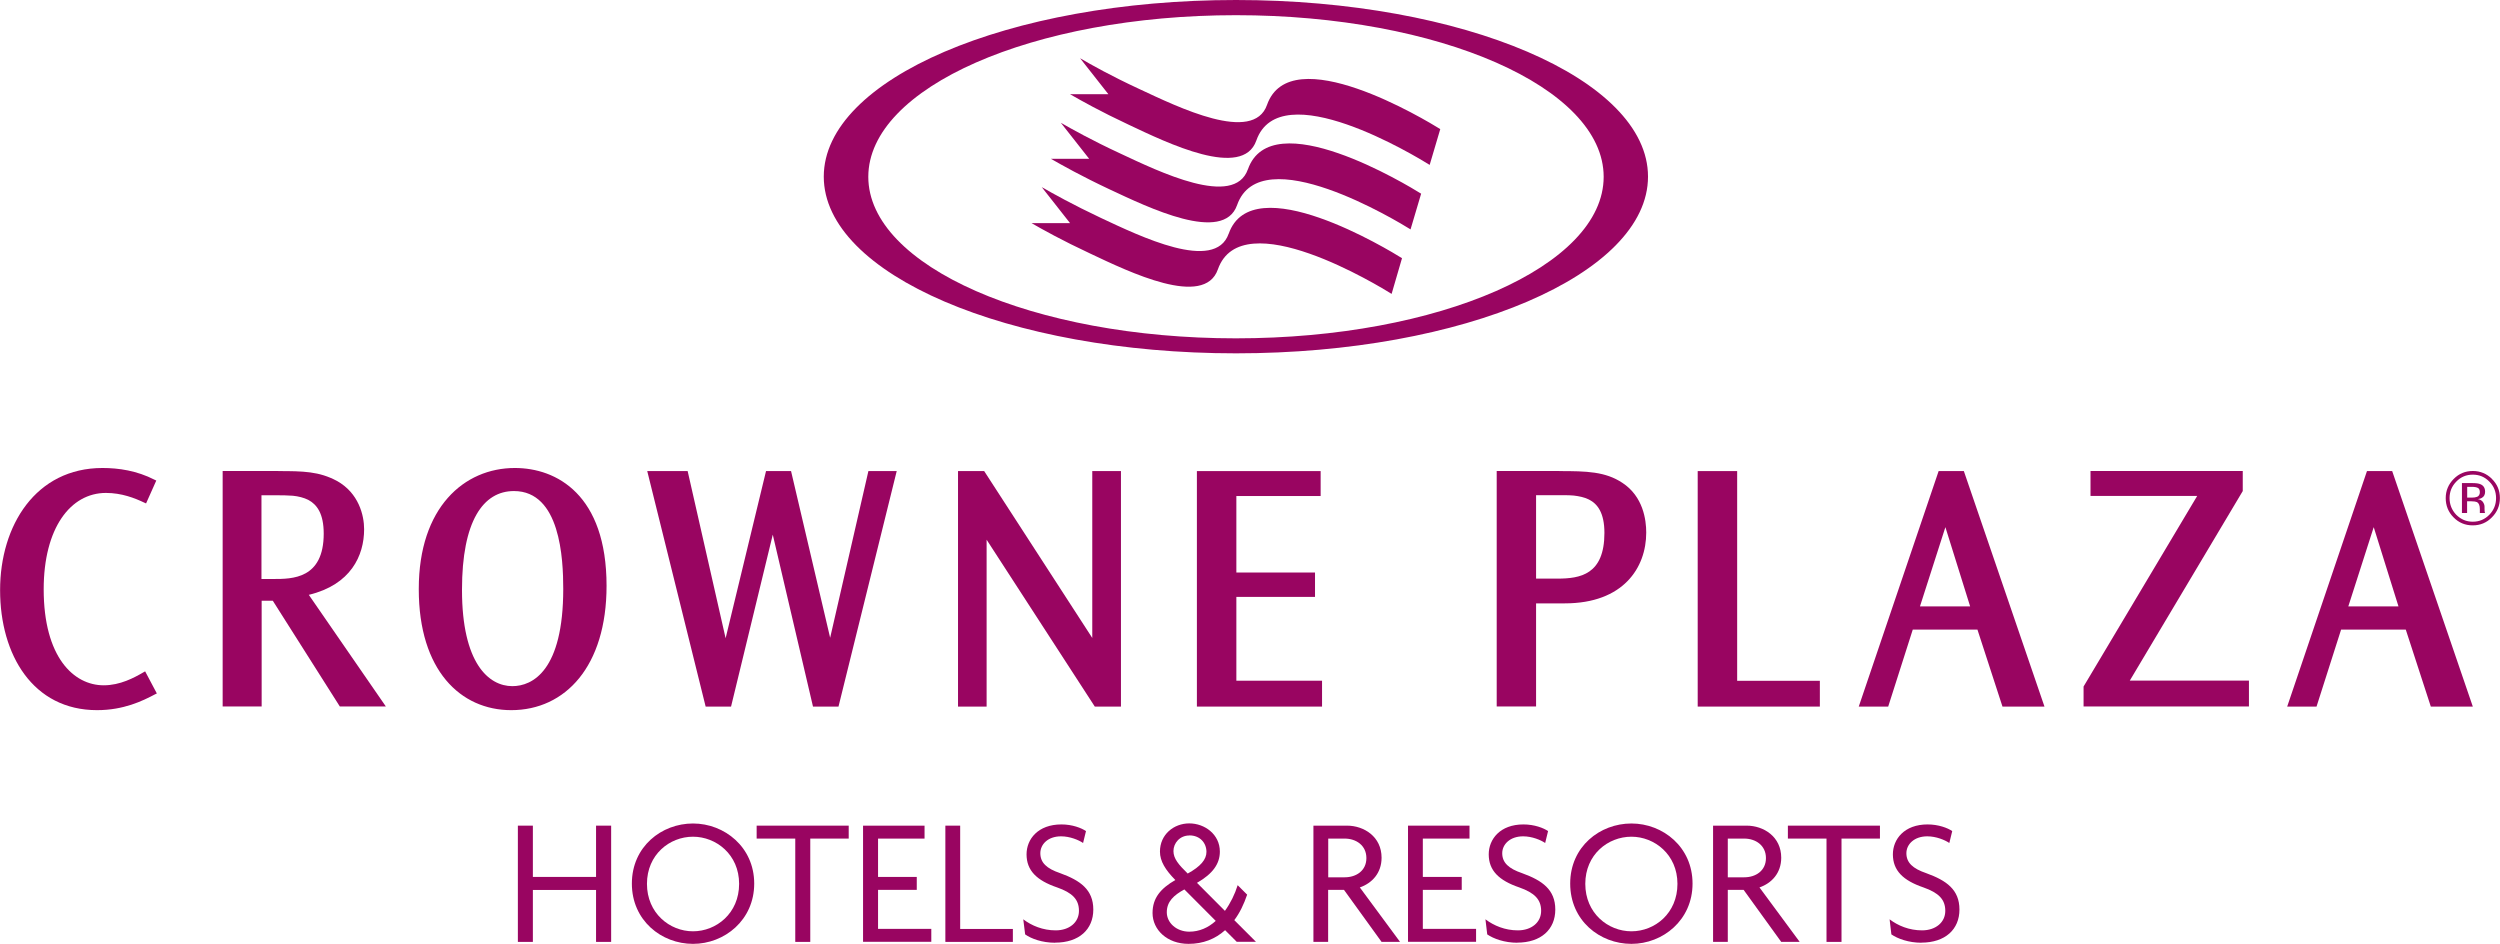
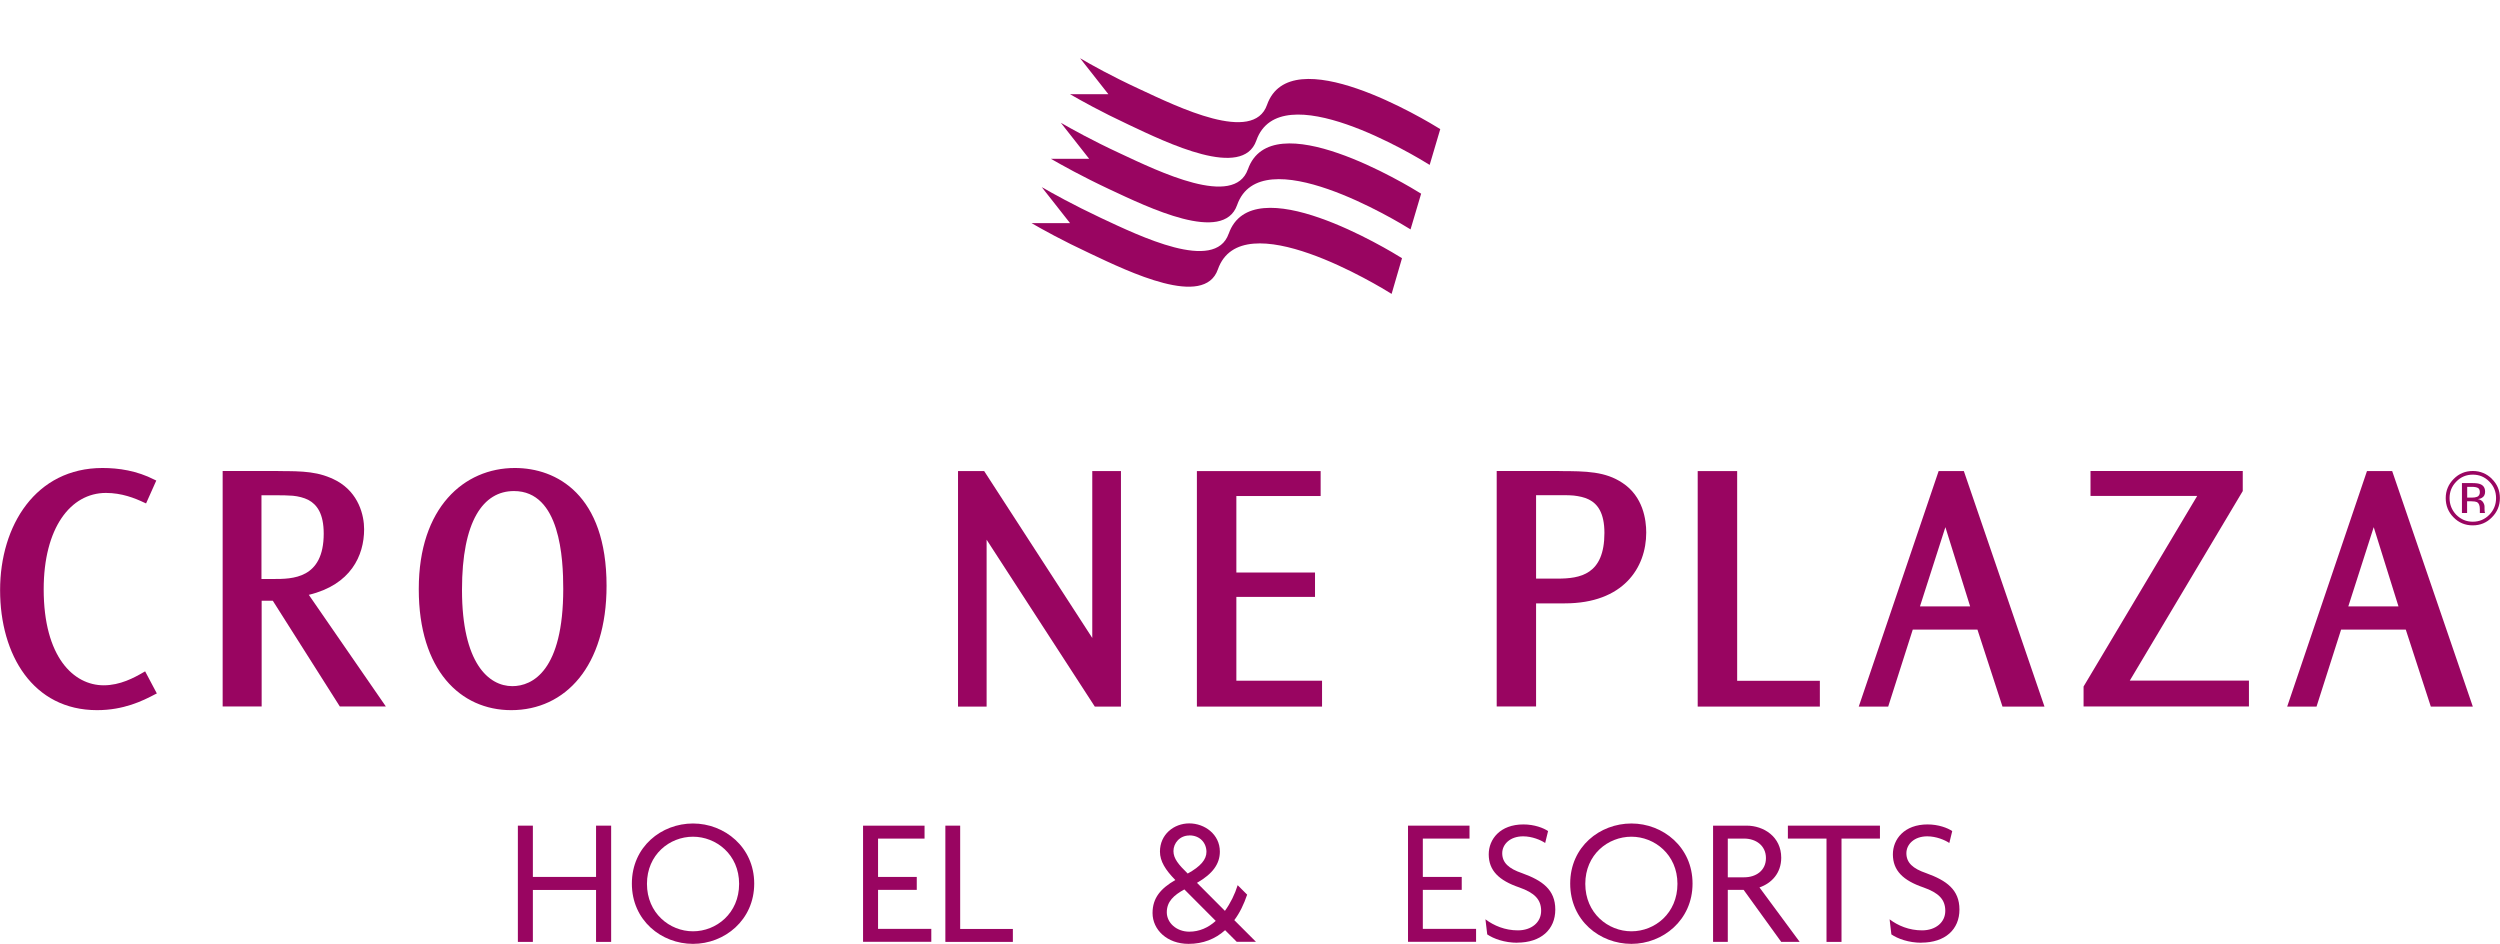
<svg xmlns="http://www.w3.org/2000/svg" id="Layer_2" data-name="Layer 2" viewBox="0 0 266.67 100.68">
  <defs>
    <style>      .cls-1 {        fill: #990561;      }    </style>
  </defs>
  <g id="svg66477">
    <g>
      <path id="path9197" class="cls-1" d="M44.67,62.81c0-8.67,4.83-12.89,10.25-12.89,4.44,0,9.78,2.84,9.78,12.57,0,8.57-4.39,13.26-10.17,13.26-5.41,0-9.86-4.25-9.86-12.89v-.04ZM49.28,62.94c0,7.78,2.83,10.25,5.37,10.25,2.16,0,5.43-1.66,5.43-10.37,0-3.22-.31-10.44-5.26-10.44-3.29,0-5.54,3.21-5.54,10.52v.04Z" />
-       <path id="path9199" class="cls-1" d="M73.35,50.25l4.05,17.83,4.31-17.83h2.67l4.17,17.78,4.08-17.78h3.02l-6.21,25.12h-2.72l-4.29-18.34-4.45,18.34h-2.71l-6.23-25.12h4.32Z" />
      <path id="path9201" class="cls-1" d="M104.98,50.25l11.53,17.8v-17.8h3.06v25.12h-2.79l-11.54-17.8v17.8h-3.05v-25.12h2.79Z" />
      <path id="path9203" class="cls-1" d="M140.87,50.25v2.66h-8.99v8.16h8.39v2.6h-8.39v8.94h9.14v2.76h-13.35v-25.12h13.2Z" />
      <path id="path9205" class="cls-1" d="M15.58,53.7l-.2-.09c-1.01-.48-2.4-1.03-4.08-1.03-3.78,0-6.64,3.74-6.64,10.28,0,7.25,3.21,10.24,6.4,10.24,1.76,0,3.25-.81,4.23-1.38l.19-.11,1.25,2.36-.19.09c-1.34.71-3.35,1.69-6.19,1.69-6.83,0-10.34-5.89-10.34-12.8s3.81-13.03,10.92-13.03c1.72,0,3.66.28,5.55,1.25l.19.09-1.09,2.44Z" />
      <path id="path9207" class="cls-1" d="M29.67,50.25c2.66,0,4.37.03,6.27,1.05,2.32,1.29,2.9,3.66,2.9,5.15,0,2.82-1.42,5.92-5.9,7l8.22,11.91h-4.91l-7.15-11.28h-1.19v11.28h-4.16v-25.12h5.93ZM27.89,52.82v8.94h1.27c2,0,5.37,0,5.37-4.84,0-2.12-.71-3.1-1.65-3.6-.48-.24-1.05-.38-1.64-.44-.6-.05-1.22-.05-1.81-.05h-1.54Z" />
      <path id="path9209" class="cls-1" d="M262.6,54.72h.56v-1.25h.44c.3,0,.5.04.62.09.2.12.3.36.3.74v.42h.56c-.04-.05-.04-.12-.05-.2,0-.08-.01-.16-.01-.24v-.23c0-.16-.05-.32-.17-.5-.11-.16-.3-.27-.54-.31.2-.03.35-.08.46-.16.2-.12.31-.34.31-.62,0-.4-.16-.67-.5-.81-.17-.08-.47-.12-.86-.12h-1.11v3.18ZM264.2,53c-.12.05-.3.08-.52.08h-.51v-1.15h.47c.32,0,.54.04.68.12.13.07.2.23.2.46,0,.24-.11.42-.32.5M265.82,51.09c-.56-.56-1.25-.85-2.05-.85s-1.48.28-2.04.85c-.56.56-.85,1.25-.85,2.04s.27,1.49.83,2.05c.56.58,1.25.86,2.05.86s1.49-.28,2.05-.86c.56-.56.85-1.25.85-2.05s-.28-1.48-.85-2.04M265.53,51.37c.48.48.72,1.07.72,1.76s-.24,1.29-.72,1.78c-.47.48-1.06.74-1.76.74s-1.27-.25-1.77-.74c-.47-.5-.71-1.09-.71-1.78s.24-1.27.72-1.76c.48-.5,1.07-.74,1.76-.74s1.27.24,1.76.74" />
      <path id="path9211" class="cls-1" d="M255.17,50.25l8.6,25.12h-4.48l-2.67-8.21h-6.9l-2.62,8.21h-3.13l8.51-25.12h2.68ZM250.49,64.68h5.35l-2.64-8.45-2.71,8.45Z" />
      <path id="path9213" class="cls-1" d="M166.33,50.25c2.91,0,4.91.05,6.72,1.25,2.23,1.46,2.55,3.96,2.55,5.31,0,3.76-2.46,7.55-8.68,7.55h-3.07v11h-4.2v-25.12h6.68ZM163.85,52.82v8.9h2.27c2.43,0,5.02-.42,5.02-4.87,0-2.13-.72-3.1-1.66-3.57-.48-.24-1.03-.35-1.61-.42-.59-.05-1.18-.04-1.74-.04h-2.27Z" />
      <path id="path9215" class="cls-1" d="M185.3,50.25v22.37h8.82v2.75h-13.03v-25.12h4.21Z" />
      <path id="path9217" class="cls-1" d="M209.48,50.25l8.6,25.12h-4.48l-2.67-8.21h-6.9l-2.62,8.21h-3.14l8.52-25.12h2.68ZM204.8,64.68h5.35l-2.64-8.45-2.71,8.45Z" />
      <path id="path9219" class="cls-1" d="M239.23,50.25v2.13l-12.05,20.22h12.71v2.76h-17.64v-2.13l12.12-20.33h-11.38v-2.66h16.25Z" />
      <path id="path9221" class="cls-1" d="M63.58,100.47v-5.54h-6.74v5.54h-1.6v-12.4h1.6v5.47h6.74v-5.47h1.61v12.4h-1.61Z" />
      <path id="path9223" class="cls-1" d="M73.92,89.25c-2.5,0-4.91,1.91-4.91,5.03s2.42,5.06,4.91,5.06,4.92-1.92,4.92-5.06-2.46-5.03-4.92-5.03M73.92,100.68c-3.35,0-6.52-2.48-6.52-6.43s3.17-6.41,6.52-6.41,6.53,2.51,6.53,6.41-3.17,6.43-6.53,6.43" />
-       <path id="path9225" class="cls-1" d="M86.43,89.45v11.02h-1.6v-11.02h-4.12v-1.38h9.82v1.38h-4.11Z" />
      <path id="path9227" class="cls-1" d="M92.06,100.47v-12.4h6.56v1.38h-4.96v4.09h4.13v1.38h-4.13v4.16h5.68v1.38h-7.27Z" />
      <path id="path9229" class="cls-1" d="M100.84,100.47v-12.4h1.58v11.02h5.62v1.38h-7.21Z" />
-       <path id="path9231" class="cls-1" d="M112.54,100.56c-1.38,0-2.54-.43-3.19-.89l-.2-1.61c.89.68,2.09,1.18,3.46,1.18,1.45,0,2.48-.85,2.48-2.08s-.71-1.93-2.33-2.5c-2.17-.74-3.26-1.8-3.26-3.53,0-1.61,1.21-3.19,3.72-3.19,1.17,0,2.13.38,2.62.71l-.31,1.27c-.47-.32-1.4-.71-2.35-.71-1.42,0-2.21.87-2.21,1.8,0,1.01.67,1.64,2.12,2.13,2.15.78,3.53,1.76,3.53,3.88s-1.52,3.53-4.07,3.53" />
      <path id="path9233" class="cls-1" d="M126.86,89.12c-1.01,0-1.69.81-1.69,1.66,0,.81.55,1.45,1.52,2.4,1.38-.76,2-1.5,2-2.31,0-.94-.67-1.76-1.82-1.76M126.34,94.87c-1.14.62-1.88,1.3-1.88,2.44s1.05,2.07,2.4,2.07c1.07,0,2.03-.43,2.82-1.15l-3.34-3.35ZM131.93,100.47l-1.25-1.25c-1.05.94-2.35,1.46-3.9,1.46-2.28,0-3.84-1.5-3.84-3.29,0-1.61.87-2.62,2.43-3.52-1.05-1.07-1.64-2-1.64-3.03,0-1.84,1.49-3.01,3.13-3.01s3.26,1.17,3.26,3.01c0,1.3-.76,2.37-2.44,3.33l2.98,2.99c.59-.82,1.06-1.77,1.36-2.74l1.01,1.01c-.34,1.01-.79,1.95-1.37,2.72l2.31,2.31h-2.03Z" />
-       <path id="path9235" class="cls-1" d="M143.42,89.45h-1.74v4.13h1.76c1.22,0,2.31-.7,2.31-2.05s-1.09-2.08-2.32-2.08M147.37,100.47l-4.01-5.55h-1.69v5.55h-1.57v-12.4h3.58c1.82,0,3.69,1.18,3.69,3.42,0,1.64-1.02,2.72-2.32,3.17l4.29,5.81h-1.97Z" />
      <path id="path9237" class="cls-1" d="M150.19,100.47v-12.4h6.56v1.38h-4.98v4.09h4.15v1.38h-4.15v4.16h5.68v1.38h-7.26Z" />
      <path id="path9239" class="cls-1" d="M161.85,100.56c-1.37,0-2.54-.43-3.21-.89l-.19-1.61c.9.68,2.09,1.18,3.46,1.18,1.45,0,2.48-.85,2.48-2.08s-.72-1.93-2.33-2.5c-2.17-.74-3.26-1.8-3.26-3.53,0-1.61,1.21-3.19,3.7-3.19,1.17,0,2.15.38,2.63.71l-.31,1.27c-.47-.32-1.4-.71-2.35-.71-1.42,0-2.23.87-2.23,1.8,0,1.01.68,1.64,2.12,2.13,2.16.78,3.54,1.76,3.54,3.88s-1.52,3.53-4.07,3.53" />
      <path id="path9241" class="cls-1" d="M174.02,89.25c-2.51,0-4.92,1.91-4.92,5.03s2.42,5.06,4.92,5.06,4.91-1.92,4.91-5.06-2.46-5.03-4.91-5.03M174.02,100.68c-3.37,0-6.53-2.48-6.53-6.43s3.17-6.41,6.53-6.41,6.52,2.51,6.52,6.41-3.17,6.43-6.52,6.43" />
      <path id="path9243" class="cls-1" d="M186.04,89.45h-1.74v4.13h1.76c1.22,0,2.31-.7,2.31-2.05s-1.09-2.08-2.32-2.08M190,100.47l-4.01-5.55h-1.69v5.55h-1.57v-12.4h3.58c1.82,0,3.69,1.18,3.69,3.42,0,1.64-1.02,2.72-2.32,3.17l4.29,5.81h-1.97Z" />
      <path id="path9245" class="cls-1" d="M196.43,89.45v11.02h-1.6v-11.02h-4.12v-1.38h9.82v1.38h-4.11Z" />
      <path id="path9247" class="cls-1" d="M204.96,100.56c-1.37,0-2.54-.43-3.21-.89l-.19-1.61c.89.68,2.09,1.18,3.46,1.18,1.45,0,2.48-.85,2.48-2.08s-.72-1.93-2.33-2.5c-2.17-.74-3.26-1.8-3.26-3.53,0-1.61,1.21-3.19,3.7-3.19,1.17,0,2.15.38,2.63.71l-.31,1.27c-.47-.32-1.4-.71-2.35-.71-1.42,0-2.23.87-2.23,1.8,0,1.01.68,1.64,2.12,2.13,2.16.78,3.54,1.76,3.54,3.88s-1.52,3.53-4.07,3.53" />
      <path id="path9249" class="cls-1" d="M135.15,11.19c-1.46,4.16-9.47.24-13.61-1.69-3.06-1.42-5.15-2.6-6.33-3.29l3.02,3.84h-4.09c1.18.68,3.26,1.85,6.25,3.25,4.13,1.95,12.16,5.86,13.62,1.69,2.51-7.15,17.05,1.7,18.49,2.6l1.13-3.82c-1.53-.95-15.98-9.7-18.48-2.58" />
      <path id="path9251" class="cls-1" d="M133.11,18.06c-1.46,4.16-9.49.24-13.62-1.69-3.06-1.42-5.15-2.6-6.33-3.27l3.02,3.84h-4.08c1.17.67,3.26,1.85,6.24,3.25,4.13,1.93,12.16,5.85,13.62,1.68,2.52-7.16,17.19,1.78,18.5,2.6l1.13-3.81c-1.44-.9-15.98-9.74-18.48-2.59" />
      <path id="path9253" class="cls-1" d="M131.06,24.93c-1.46,4.17-9.49.25-13.62-1.68-3.05-1.44-5.15-2.62-6.32-3.29l3.02,3.84h-4.11c1.18.68,3.27,1.85,6.27,3.25,4.13,1.95,12.16,5.85,13.61,1.68,2.54-7.21,17.32,1.86,18.53,2.62l1.11-3.81c-1.33-.83-15.98-9.78-18.49-2.6" />
-       <path id="path9255" class="cls-1" d="M131.84,36.09c-21.67,0-39.22-7.71-39.22-17.23S110.17,1.62,131.84,1.62s39.22,7.71,39.22,17.24-17.56,17.23-39.22,17.23M131.84,0c-24.29,0-43.97,8.44-43.97,18.84s19.68,18.85,43.97,18.85,43.95-8.44,43.95-18.85S156.11,0,131.84,0" />
    </g>
  </g>
</svg>